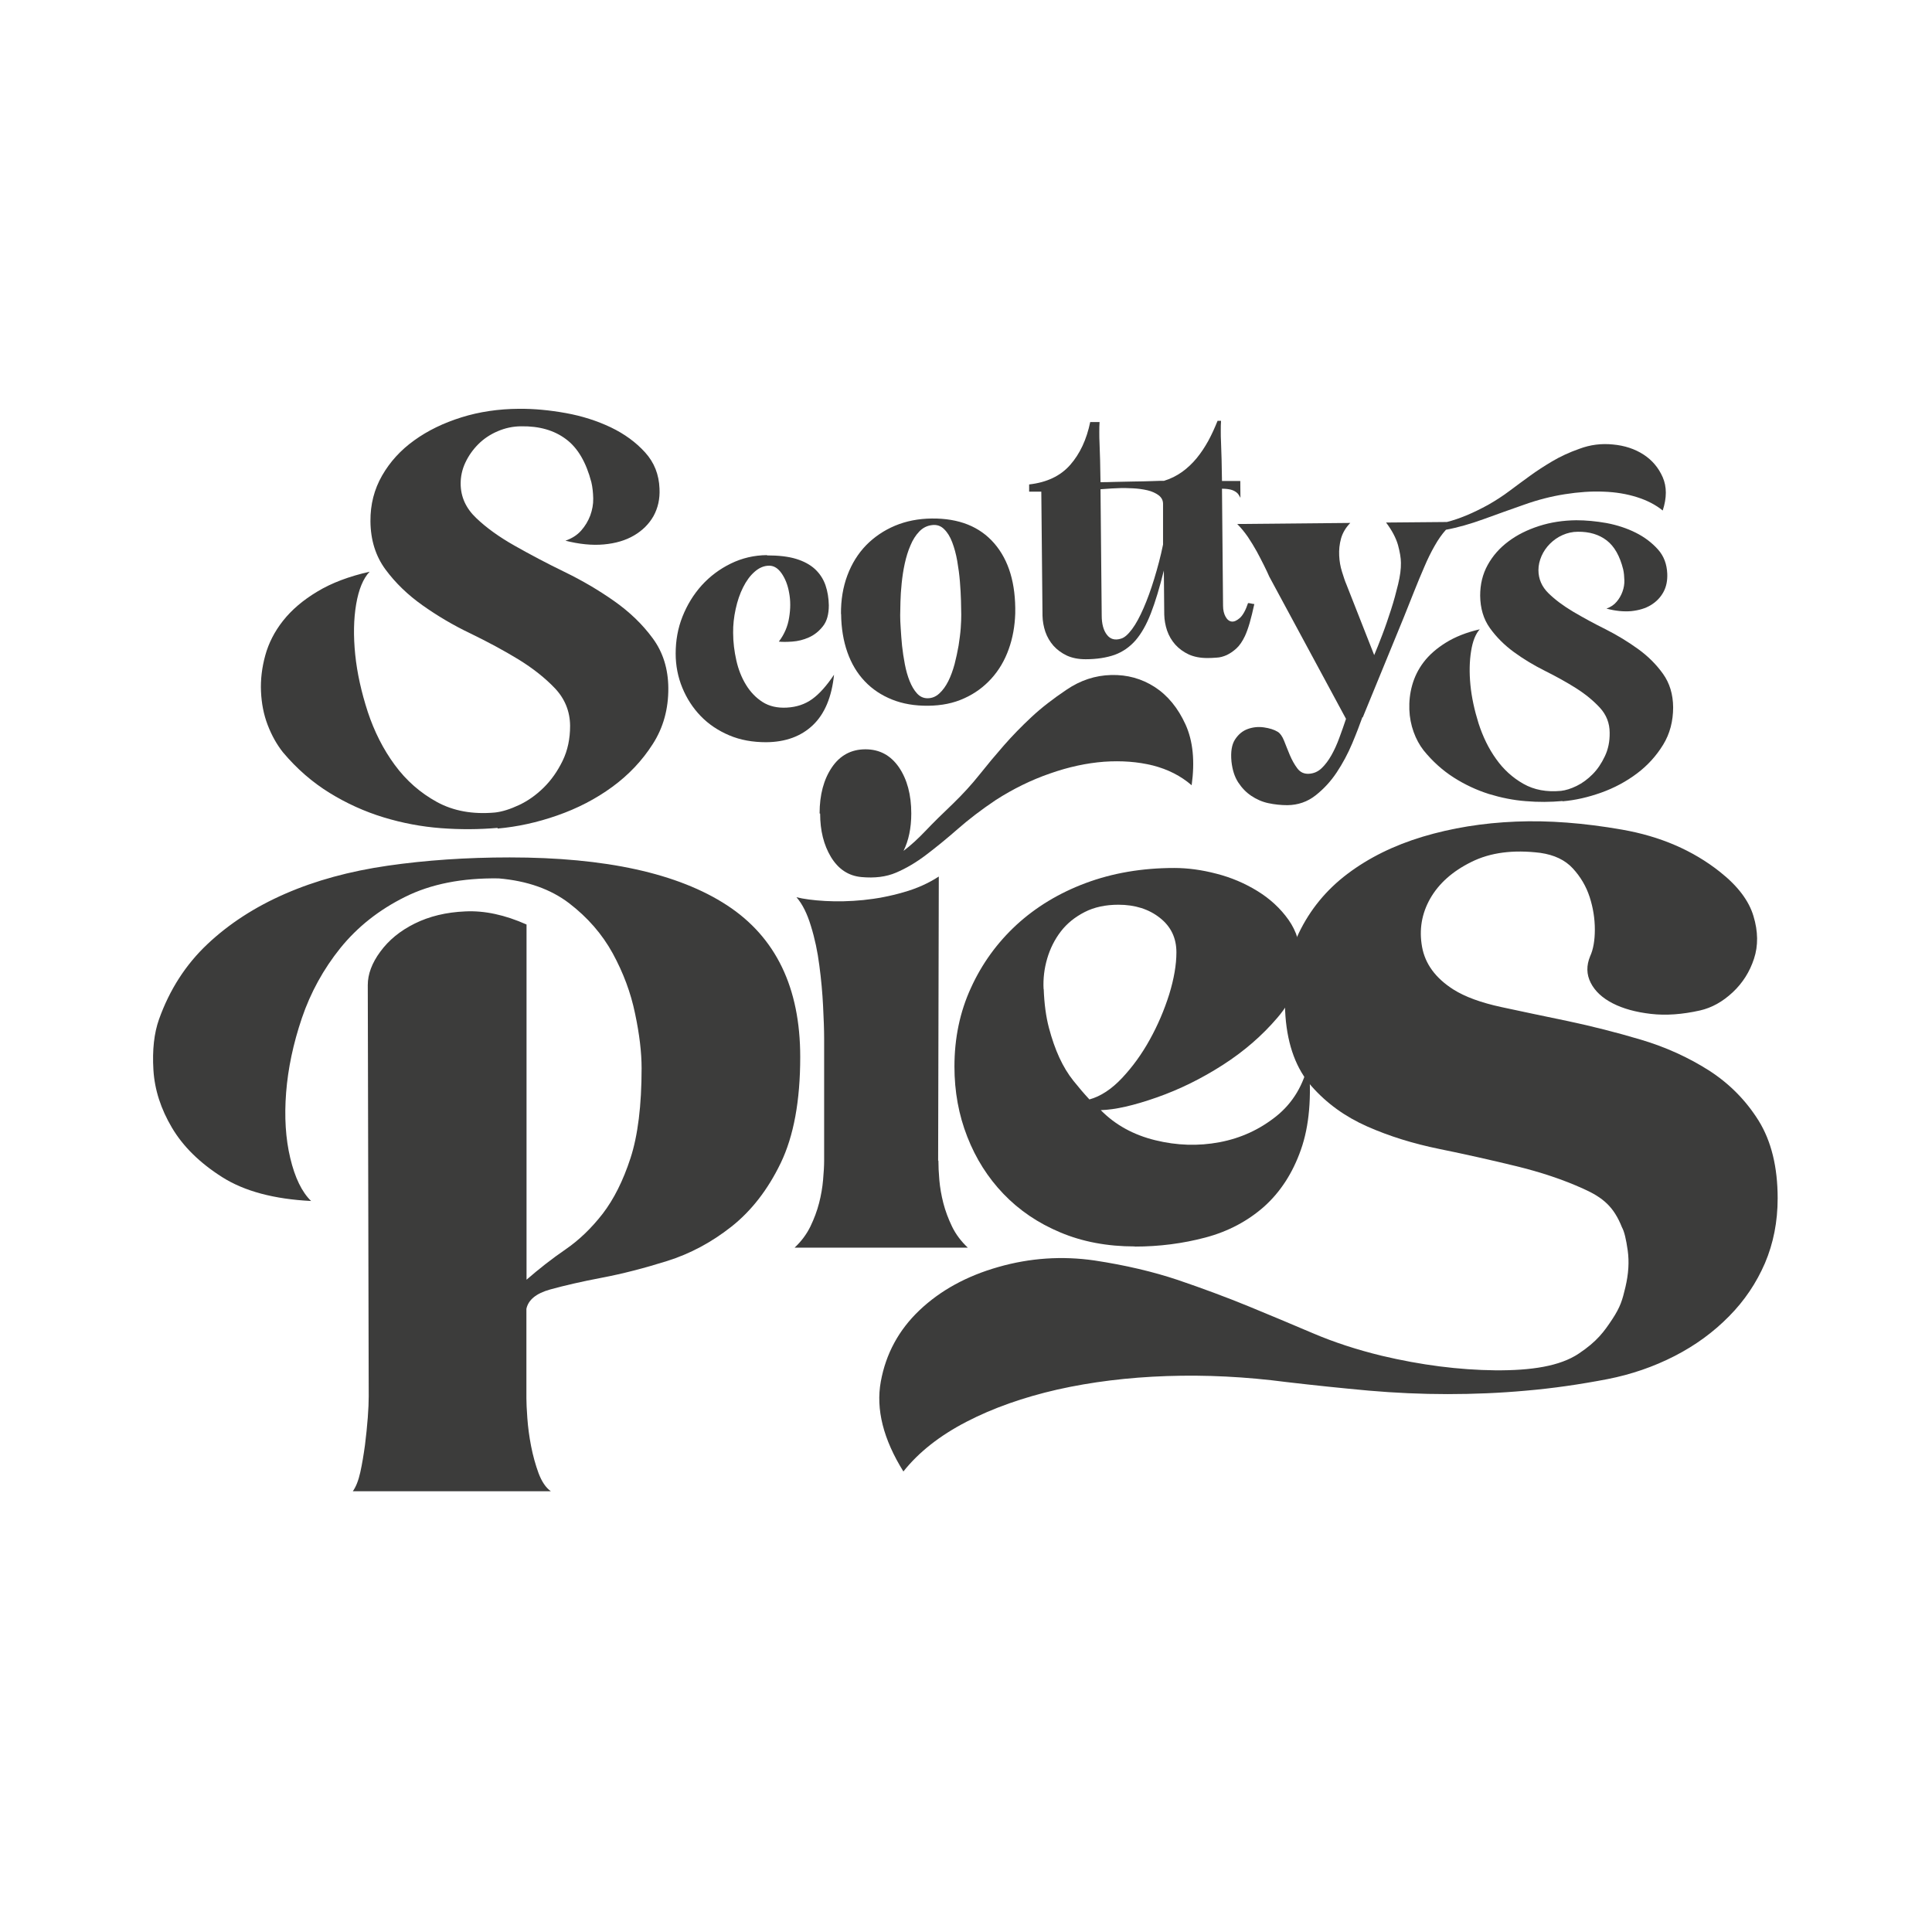
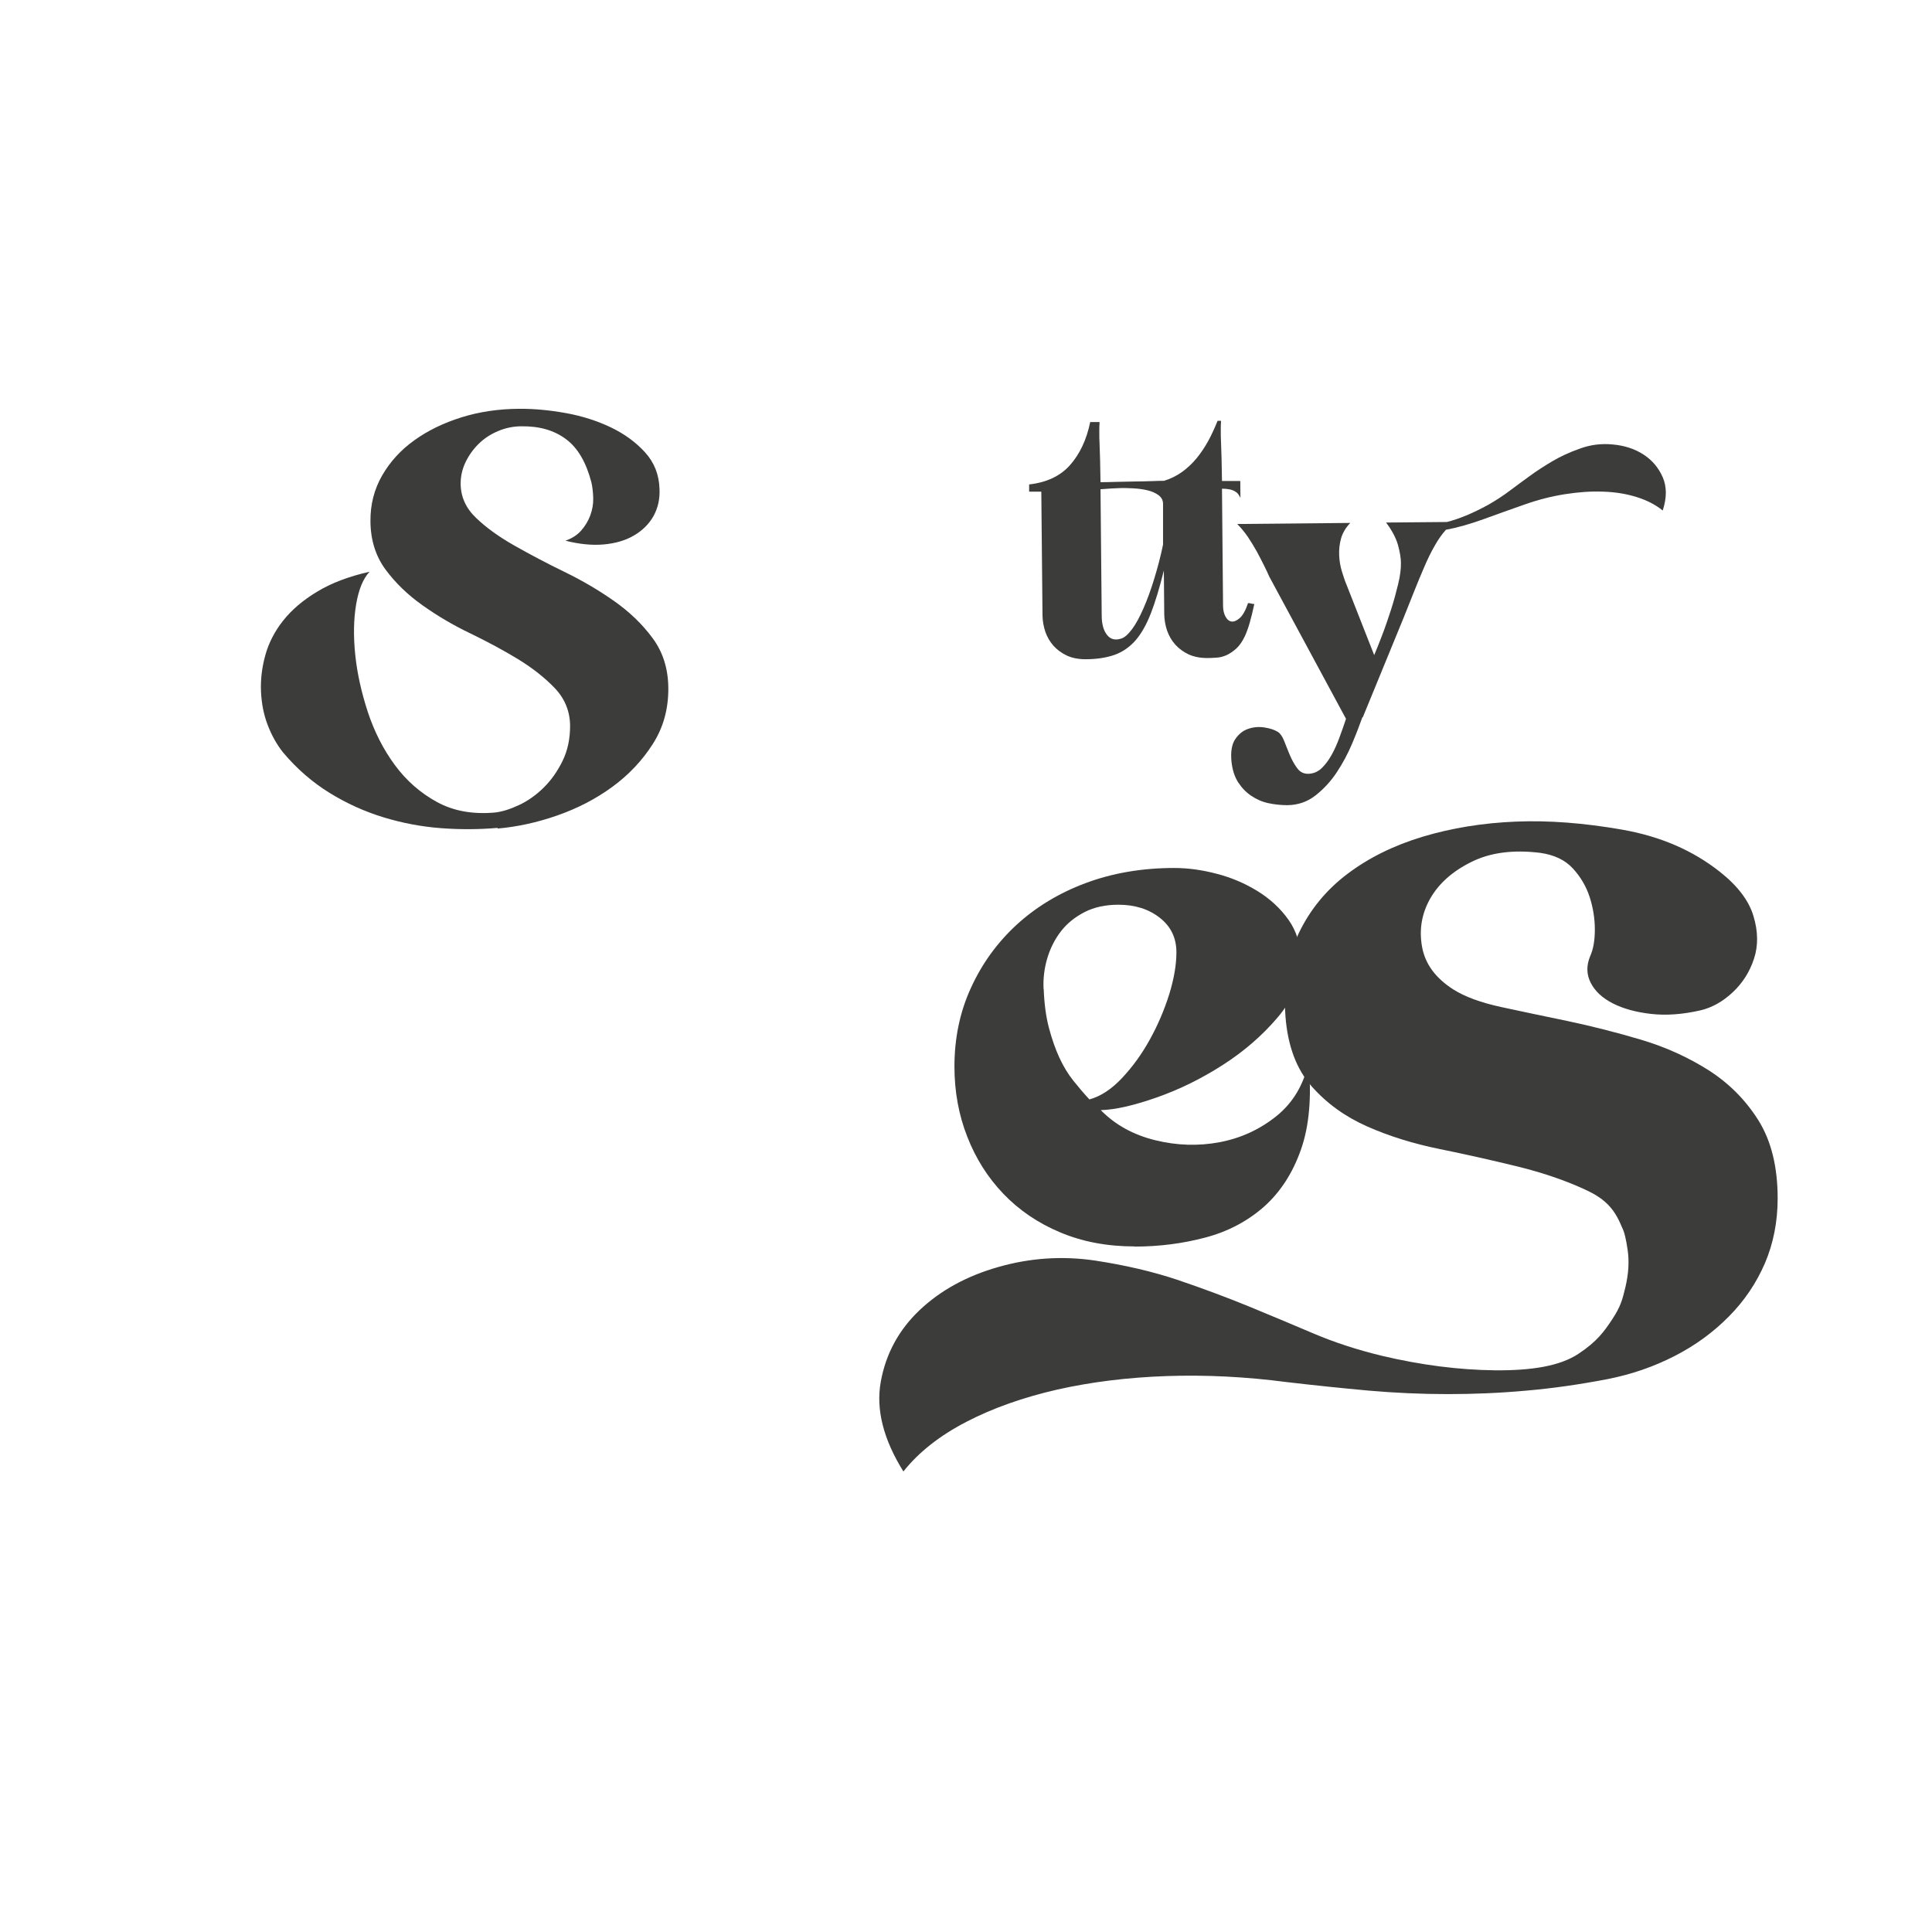
<svg xmlns="http://www.w3.org/2000/svg" id="Layer_1" viewBox="0 0 144.57 144.57">
  <defs>
    <style>.cls-1{fill:#3c3c3b;}</style>
  </defs>
  <path class="cls-1" d="m37.23,61.95c-1.37.12-2.79.13-4.24.02-1.45-.11-2.88-.38-4.29-.81-1.41-.43-2.76-1.04-4.04-1.83-1.28-.79-2.45-1.8-3.49-3.04-.46-.58-.84-1.26-1.14-2.04s-.46-1.62-.5-2.51c-.04-.88.07-1.79.32-2.7s.69-1.78,1.33-2.59,1.49-1.54,2.56-2.18c1.07-.65,2.38-1.14,3.92-1.49-.48.5-.82,1.32-1.01,2.44-.19,1.12-.21,2.38-.07,3.76.14,1.38.46,2.81.94,4.29.49,1.48,1.16,2.8,2.02,3.97.86,1.17,1.91,2.09,3.15,2.77s2.69.94,4.35.79c.54-.06,1.14-.25,1.8-.56.66-.31,1.27-.74,1.84-1.3.57-.56,1.04-1.23,1.42-2.01.38-.78.56-1.65.56-2.62-.01-1.08-.39-2.01-1.12-2.79-.74-.78-1.66-1.51-2.75-2.18-1.1-.67-2.29-1.31-3.59-1.94-1.3-.62-2.49-1.33-3.59-2.11-1.1-.78-2.02-1.67-2.76-2.67-.74-1-1.12-2.21-1.13-3.62-.01-1.25.28-2.38.87-3.41s1.39-1.91,2.41-2.64c1.01-.73,2.19-1.3,3.53-1.72s2.78-.63,4.3-.64c1.12-.01,2.29.1,3.51.32,1.22.22,2.34.58,3.37,1.07,1.02.49,1.87,1.11,2.56,1.87s1.04,1.66,1.08,2.71c.04.78-.12,1.46-.45,2.06-.34.6-.83,1.08-1.46,1.45-.63.37-1.38.59-2.26.67-.88.08-1.84-.02-2.87-.28.49-.17.88-.42,1.18-.76.3-.34.52-.71.68-1.13.15-.42.23-.84.22-1.27s-.05-.84-.14-1.22c-.39-1.49-1.02-2.57-1.9-3.22-.88-.66-1.99-.98-3.33-.96-.63,0-1.22.13-1.78.37-.56.24-1.04.56-1.45.97-.41.41-.73.87-.97,1.38-.24.51-.35,1.04-.35,1.56,0,1,.4,1.86,1.16,2.58.76.73,1.72,1.42,2.87,2.07,1.15.65,2.39,1.31,3.73,1.96,1.34.65,2.58,1.38,3.73,2.19,1.15.81,2.11,1.73,2.88,2.78.77,1.04,1.16,2.29,1.17,3.73.01,1.55-.37,2.95-1.16,4.18-.79,1.24-1.8,2.31-3.03,3.21s-2.6,1.61-4.12,2.14c-1.51.53-3,.85-4.46.98Z" />
-   <path class="cls-1" d="m116.92,59.94c-.89.08-1.81.09-2.74.01-.94-.07-1.86-.26-2.78-.54-.91-.29-1.79-.7-2.62-1.23-.83-.53-1.59-1.21-2.26-2.04-.3-.39-.55-.84-.74-1.37s-.3-1.09-.32-1.68c-.02-.59.04-1.2.21-1.81s.45-1.19.86-1.73.97-1.03,1.66-1.46c.69-.43,1.54-.77,2.54-1-.31.34-.53.88-.65,1.64-.12.75-.14,1.59-.05,2.52.09.93.3,1.89.61,2.88.32.99.75,1.88,1.31,2.66.55.78,1.23,1.4,2.04,1.86s1.74.63,2.82.53c.35-.04.74-.16,1.17-.37.43-.21.82-.5,1.19-.87.37-.37.67-.82.92-1.35.25-.52.37-1.11.36-1.76,0-.72-.25-1.35-.73-1.87-.48-.52-1.07-1.01-1.78-1.46-.71-.45-1.49-.88-2.33-1.3-.84-.42-1.62-.89-2.33-1.41-.71-.52-1.31-1.12-1.79-1.79-.48-.67-.72-1.48-.73-2.43,0-.84.18-1.6.56-2.29s.9-1.28,1.56-1.77c.65-.49,1.42-.87,2.29-1.15s1.8-.42,2.78-.43c.72,0,1.48.07,2.27.21.79.15,1.52.39,2.18.72.66.33,1.21.75,1.66,1.25s.67,1.11.7,1.82c.02.52-.07.98-.29,1.38-.22.4-.53.72-.94.97-.41.25-.9.39-1.46.45-.57.05-1.19-.01-1.86-.19.31-.11.57-.28.76-.51.19-.22.34-.48.44-.76.1-.28.15-.56.14-.85s-.03-.56-.09-.82c-.25-1-.66-1.72-1.23-2.16-.57-.44-1.29-.66-2.16-.65-.41,0-.79.09-1.15.25-.36.16-.67.38-.94.65-.27.27-.48.58-.63.92-.15.35-.23.69-.23,1.05,0,.67.26,1.25.75,1.73.5.49,1.12.95,1.86,1.39.75.44,1.55.88,2.42,1.31.87.44,1.67.93,2.42,1.47.75.54,1.37,1.16,1.87,1.86.5.7.75,1.53.76,2.5,0,1.04-.24,1.98-.75,2.81-.51.83-1.16,1.55-1.96,2.15s-1.69,1.08-2.67,1.43c-.98.35-1.94.57-2.89.65Z" />
-   <path class="cls-1" d="m57.39,41.56c.86,0,1.59.08,2.18.26.59.18,1.06.44,1.42.77.36.34.62.74.78,1.2.16.47.24.97.25,1.5,0,.67-.14,1.19-.44,1.57-.3.38-.65.66-1.06.84-.4.18-.82.28-1.24.31-.42.03-.76.03-1,0,.41-.54.67-1.14.77-1.8.11-.66.11-1.28,0-1.85-.1-.58-.29-1.06-.56-1.45-.27-.39-.58-.58-.93-.58-.4,0-.76.16-1.1.46s-.62.69-.86,1.17c-.24.48-.42,1.01-.55,1.61-.13.59-.2,1.19-.19,1.79,0,.7.09,1.39.24,2.06.15.67.39,1.28.72,1.82.33.54.74.97,1.24,1.29.5.32,1.11.46,1.82.42.73-.04,1.36-.25,1.9-.64.54-.39,1.08-1,1.63-1.82-.17,1.67-.7,2.93-1.58,3.77-.88.84-2.05,1.27-3.5,1.28-1,0-1.92-.16-2.75-.51-.83-.35-1.55-.83-2.14-1.44-.59-.61-1.05-1.32-1.38-2.12s-.5-1.66-.5-2.56c0-.97.16-1.89.51-2.77.35-.88.83-1.66,1.44-2.34.62-.68,1.34-1.22,2.18-1.63s1.74-.62,2.7-.63Z" />
-   <path class="cls-1" d="m62.93,45.95c-.01-1.05.15-2.02.48-2.9.33-.88.8-1.63,1.4-2.25.61-.62,1.33-1.11,2.16-1.46.84-.35,1.75-.53,2.76-.54,2.02-.02,3.58.6,4.67,1.86s1.61,3,1.57,5.24c-.03.95-.19,1.85-.49,2.68-.3.84-.73,1.57-1.29,2.19s-1.23,1.12-2.03,1.48c-.8.37-1.7.55-2.7.56s-1.9-.14-2.7-.46c-.8-.32-1.48-.77-2.05-1.37-.57-.6-1-1.32-1.3-2.17-.3-.85-.46-1.81-.47-2.87Zm4.43.08c0,.27.01.6.04,1,.02.4.06.83.1,1.29.05.46.12.92.21,1.39.09.47.21.89.36,1.26.15.37.33.68.55.92.22.24.48.36.79.36.33,0,.62-.12.88-.36.26-.24.48-.54.67-.92.19-.38.34-.8.47-1.27.12-.47.22-.93.3-1.39.07-.46.13-.89.16-1.3.03-.41.04-.75.04-1.01,0-.25-.01-.6-.02-1.04-.01-.44-.04-.92-.08-1.43-.04-.51-.11-1.03-.2-1.55-.09-.52-.22-.99-.38-1.41-.16-.42-.36-.74-.61-.98-.24-.24-.54-.34-.88-.3-.38.04-.7.2-.97.48s-.49.63-.66,1.04c-.18.41-.32.87-.43,1.37-.11.5-.18.99-.23,1.48-.05.48-.08.94-.09,1.37-.01.43-.02.76-.02,1.01Z" />
  <path class="cls-1" d="m77.01,36.25c1.32-.15,2.34-.63,3.07-1.46.73-.83,1.23-1.9,1.5-3.21h.7c-.02.23-.02.47-.02.74s0,.57.02.92c.01.35.02.75.04,1.21.01.46.02,1,.03,1.63.26,0,.61,0,1.07-.02.46-.01.93-.02,1.42-.03s.95-.01,1.37-.03.72-.02.89-.02c.5-.15.95-.38,1.36-.67.4-.29.77-.64,1.09-1.03s.61-.83.87-1.3c.26-.48.48-.97.69-1.49h.26c-.02.23-.02.48-.02.74s0,.57.02.92c.01.35.02.75.04,1.21.01.46.02,1,.03,1.63h1.37s.01,1.26.01,1.26c-.04-.07-.08-.14-.12-.21-.04-.07-.11-.15-.21-.22-.1-.07-.23-.14-.39-.18s-.39-.07-.66-.07l.08,8.76c0,.33.07.61.19.82.12.22.28.34.46.36.18.02.38-.07.61-.27.22-.2.43-.57.61-1.11.05,0,.11,0,.18.02.14.03.23.05.29.05-.12.54-.23,1.01-.35,1.42-.12.41-.24.73-.35.97-.19.4-.4.71-.64.93-.24.22-.48.38-.73.5-.25.11-.5.18-.75.19-.25.02-.48.03-.69.03-.54,0-1-.09-1.4-.27-.4-.19-.73-.43-1.01-.74-.27-.31-.47-.65-.61-1.05-.13-.39-.2-.79-.21-1.19l-.03-3.3c-.32,1.29-.64,2.35-.97,3.2s-.71,1.52-1.15,2.03c-.44.5-.96.86-1.56,1.08-.6.21-1.33.33-2.17.33-.54,0-1-.09-1.4-.27-.4-.19-.73-.43-1.01-.74-.27-.31-.47-.65-.61-1.05-.13-.39-.2-.79-.21-1.19l-.09-9.29h-.91s0-.54,0-.54Zm10.02,1.46c0-.27-.11-.48-.33-.65-.22-.16-.49-.29-.83-.37-.34-.08-.7-.13-1.1-.15-.4-.02-.76-.03-1.11-.01-.34.01-.64.03-.89.05s-.39.03-.42.03l.09,9.44c0,.63.13,1.12.39,1.45.25.33.6.43,1.05.29.26-.07.53-.31.83-.71.3-.4.58-.93.86-1.57.28-.64.55-1.38.8-2.2s.48-1.67.66-2.56v-3.03Z" />
  <path class="cls-1" d="m101.95,53.66c-.2.56-.45,1.22-.77,1.98-.32.76-.7,1.47-1.15,2.15s-.98,1.25-1.59,1.73c-.61.48-1.31.72-2.1.73-.48,0-.96-.05-1.43-.15-.47-.1-.89-.29-1.28-.55s-.71-.6-.98-1.01c-.27-.42-.43-.93-.5-1.55-.07-.73.02-1.28.27-1.66s.56-.64.95-.78.79-.18,1.21-.12.77.17,1.03.33c.18.11.34.33.48.68.13.34.28.7.43,1.07.16.37.34.7.56.99s.5.42.87.4c.36-.02.68-.16.95-.42.27-.26.51-.58.73-.97.22-.39.42-.83.59-1.3.18-.47.34-.95.5-1.42l-5.74-10.64c-.1-.24-.24-.52-.4-.85-.16-.33-.35-.68-.54-1.04-.2-.36-.42-.72-.66-1.08-.25-.36-.51-.68-.8-.97l8.46-.08c-.34.35-.57.74-.69,1.16-.12.43-.16.85-.14,1.28.02.43.09.83.21,1.21.12.38.22.7.33.95l2.08,5.29c.18-.42.38-.93.61-1.53.23-.6.44-1.22.65-1.87.21-.65.38-1.28.53-1.9.15-.62.22-1.15.21-1.61,0-.36-.08-.81-.22-1.33-.15-.52-.44-1.08-.89-1.68l4.55-.04c.91-.23,1.93-.65,3.08-1.28.58-.33,1.12-.68,1.61-1.05.49-.37,1-.74,1.52-1.12.52-.38,1.08-.74,1.67-1.09.59-.35,1.27-.67,2.04-.94.8-.3,1.64-.41,2.51-.32.87.08,1.63.33,2.28.75.65.42,1.13.99,1.44,1.7.31.71.31,1.54,0,2.49-.53-.43-1.17-.76-1.93-1-.76-.24-1.59-.38-2.5-.41-.91-.04-1.87.03-2.89.19-1.02.16-2.03.42-3.04.78-1.07.37-2.08.74-3.05,1.09-.97.35-1.9.62-2.81.79-.3.33-.58.73-.85,1.21-.27.47-.53,1-.77,1.57-.25.57-.5,1.18-.76,1.83-.26.65-.51,1.29-.77,1.93l-3.08,7.51Z" />
-   <path class="cls-1" d="m23.29,89.87c-2.78-.14-5-.73-6.67-1.79-1.67-1.06-2.92-2.29-3.75-3.69-.83-1.4-1.3-2.84-1.39-4.33-.09-1.49.05-2.75.42-3.79.79-2.21,1.99-4.08,3.61-5.61,1.62-1.53,3.56-2.79,5.83-3.78,2.27-.99,4.83-1.69,7.67-2.1s5.89-.62,9.13-.62c7.18,0,12.6,1.19,16.26,3.58s5.48,6.17,5.48,11.35c0,3.29-.49,5.93-1.46,7.94s-2.21,3.59-3.69,4.76-3.09,2.03-4.81,2.57c-1.72.54-3.35.96-4.88,1.25-1.53.29-2.82.59-3.87.88s-1.64.78-1.78,1.45v6.69c0,.32.02.81.07,1.49.05.68.14,1.37.28,2.09s.33,1.4.56,2.03c.24.63.54,1.08.92,1.35h-14.82c.23-.32.42-.79.56-1.42.14-.63.25-1.31.35-2.03.09-.72.16-1.41.21-2.06.05-.65.07-1.18.07-1.59l-.07-30.78c0-.81.31-1.65.94-2.5.63-.86,1.48-1.56,2.57-2.1,1.09-.54,2.35-.85,3.79-.91,1.44-.07,2.96.26,4.58.98v26.58c.93-.81,1.9-1.57,2.92-2.27,1.02-.7,1.94-1.59,2.78-2.67.83-1.08,1.53-2.47,2.08-4.16s.83-3.93.83-6.73c0-1.17-.16-2.54-.49-4.09-.32-1.56-.88-3.05-1.67-4.5-.79-1.44-1.88-2.69-3.26-3.75-1.39-1.06-3.15-1.68-5.28-1.86-2.73-.04-5.07.42-7.01,1.39-1.95.97-3.55,2.24-4.83,3.82-1.27,1.58-2.23,3.33-2.88,5.24-.65,1.92-1.04,3.78-1.18,5.58-.14,1.8-.04,3.44.31,4.9.35,1.47.87,2.54,1.56,3.21Z" />
-   <path class="cls-1" d="m70.22,86.85c0,.4.02.88.07,1.45.05.57.15,1.14.3,1.73.15.58.37,1.17.65,1.75.28.58.68,1.11,1.18,1.58h-12.96c.5-.47.89-.99,1.18-1.58.28-.58.5-1.17.65-1.75.15-.58.25-1.16.3-1.73.05-.57.08-1.05.08-1.45v-9.15c0-.63-.03-1.44-.08-2.43s-.14-1.99-.28-3.03c-.13-1.03-.34-2.02-.63-2.95-.28-.93-.64-1.65-1.08-2.15.53.13,1.25.23,2.15.28s1.85.03,2.85-.07c1-.1,2-.29,3-.58,1-.28,1.88-.68,2.65-1.18l-.05,21.26Zm-8.89-25.98c0-1.4.31-2.55.92-3.45.61-.9,1.45-1.35,2.51-1.35s1.89.45,2.51,1.35c.61.9.92,2.05.92,3.45,0,1.1-.2,2.03-.58,2.8.53-.4,1.08-.9,1.65-1.5.57-.6,1.26-1.28,2.07-2.05.72-.7,1.38-1.42,1.96-2.15.58-.73,1.19-1.46,1.82-2.18.63-.72,1.32-1.43,2.07-2.13.75-.7,1.63-1.38,2.63-2.05,1.03-.7,2.14-1.07,3.34-1.1,1.2-.03,2.28.27,3.26.9.97.63,1.74,1.57,2.3,2.8.56,1.23.71,2.75.46,4.55-.81-.7-1.77-1.19-2.9-1.48-1.13-.28-2.35-.37-3.65-.28-1.31.1-2.66.39-4.05.88-1.39.48-2.74,1.14-4.05,1.98-1.09.73-2.04,1.46-2.86,2.18-.82.72-1.61,1.36-2.36,1.93-.75.57-1.5,1.01-2.25,1.33-.75.32-1.61.42-2.59.33s-1.73-.6-2.28-1.5c-.54-.9-.81-1.98-.81-3.25Z" />
  <path class="cls-1" d="m84.91,93.27c-2.05,0-3.91-.35-5.57-1.05-1.67-.7-3.08-1.66-4.25-2.88-1.17-1.22-2.07-2.64-2.71-4.28-.64-1.63-.96-3.38-.96-5.25,0-2.13.41-4.1,1.24-5.9.82-1.8,1.96-3.37,3.4-4.7,1.45-1.33,3.17-2.38,5.18-3.13,2.01-.75,4.22-1.13,6.63-1.13,1,0,2.06.14,3.16.43,1.1.28,2.13.72,3.07,1.3.94.58,1.72,1.3,2.32,2.15s.9,1.83.9,2.93c0,1.57-.57,3.03-1.72,4.38s-2.51,2.53-4.1,3.55c-1.59,1.02-3.23,1.83-4.94,2.43-1.71.6-3.1.92-4.19.95,1.08,1.1,2.44,1.85,4.07,2.25s3.23.45,4.82.15,3-.95,4.25-1.95c1.24-1,2.05-2.35,2.41-4.05.24,2.6.05,4.79-.57,6.55-.62,1.77-1.55,3.19-2.77,4.28-1.23,1.08-2.68,1.85-4.37,2.3s-3.46.68-5.3.68Zm-6.81-19.26c.04,1.1.17,2.07.39,2.9.22.83.48,1.58.78,2.23.3.65.65,1.23,1.05,1.73.4.5.8.97,1.2,1.4.84-.23,1.66-.77,2.44-1.6.78-.83,1.48-1.79,2.08-2.88.6-1.08,1.08-2.21,1.45-3.38.36-1.17.54-2.22.54-3.15,0-1.07-.41-1.93-1.24-2.58-.82-.65-1.86-.98-3.1-.98-.96,0-1.81.18-2.53.55-.72.37-1.32.85-1.78,1.45-.46.6-.8,1.28-1.02,2.03-.22.75-.31,1.51-.27,2.28Z" />
  <path class="cls-1" d="m120.28,103.2c-2.08.4-4.1.69-6.07.86-1.97.18-3.93.26-5.89.26s-3.93-.09-5.89-.26c-1.97-.18-4.02-.39-6.15-.64-3.06-.4-6.05-.55-8.97-.45-2.92.1-5.65.44-8.19,1.01-2.54.58-4.81,1.38-6.8,2.41-1.99,1.03-3.57,2.27-4.72,3.72-1.5-2.41-2.07-4.65-1.69-6.73.38-2.08,1.34-3.86,2.9-5.34,1.56-1.48,3.53-2.56,5.89-3.23,2.37-.68,4.77-.84,7.2-.49,2.31.35,4.39.84,6.24,1.46,1.85.63,3.6,1.28,5.24,1.95,1.65.68,3.26,1.35,4.85,2.03,1.59.68,3.31,1.24,5.16,1.69,2.95.7,5.78,1.06,8.49,1.09,2.72.02,4.84-.31,6.24-1.24s1.92-1.67,2.53-2.59c.61-.93.75-1.43.98-2.4.23-.98.29-1.89.17-2.74-.12-.85-.26-1.43-.43-1.73-.61-1.53-1.4-2.22-2.9-2.89-1.5-.68-3.18-1.24-5.03-1.69-1.85-.45-3.76-.88-5.72-1.28-1.97-.4-3.77-.96-5.42-1.69s-3.03-1.73-4.16-3.01c-1.13-1.28-1.78-3.02-1.95-5.22-.17-2.4.16-4.48,1-6.24.84-1.75,2.05-3.23,3.64-4.43,1.59-1.2,3.47-2.13,5.63-2.78,2.17-.65,4.49-1.03,6.98-1.13,2.43-.1,5.07.1,7.93.6,2.86.5,5.3,1.55,7.33,3.16,1.33,1.05,2.17,2.16,2.51,3.31.35,1.15.36,2.22.04,3.19-.32.98-.85,1.82-1.6,2.52-.75.7-1.56,1.15-2.43,1.35-1.33.3-2.56.39-3.68.26-1.13-.13-2.08-.39-2.86-.79-.78-.4-1.33-.91-1.65-1.54-.32-.63-.33-1.29-.04-1.99.23-.5.35-1.17.35-1.99s-.13-1.64-.39-2.44-.68-1.51-1.26-2.14c-.58-.63-1.39-1.01-2.43-1.16-2.02-.25-3.74-.03-5.16.68-1.42.7-2.44,1.62-3.08,2.74-.64,1.13-.84,2.33-.61,3.61.23,1.28,1.01,2.34,2.34,3.19.87.55,2.07.99,3.6,1.32,1.53.33,3.19.68,4.98,1.05,1.79.38,3.61.84,5.46,1.39,1.85.55,3.54,1.32,5.07,2.29,1.53.98,2.77,2.23,3.73,3.76.95,1.53,1.43,3.47,1.43,5.82,0,1.75-.32,3.37-.95,4.85-.64,1.48-1.53,2.81-2.69,3.98-1.16,1.18-2.51,2.17-4.07,2.97s-3.24,1.38-5.03,1.73Z" />
</svg>